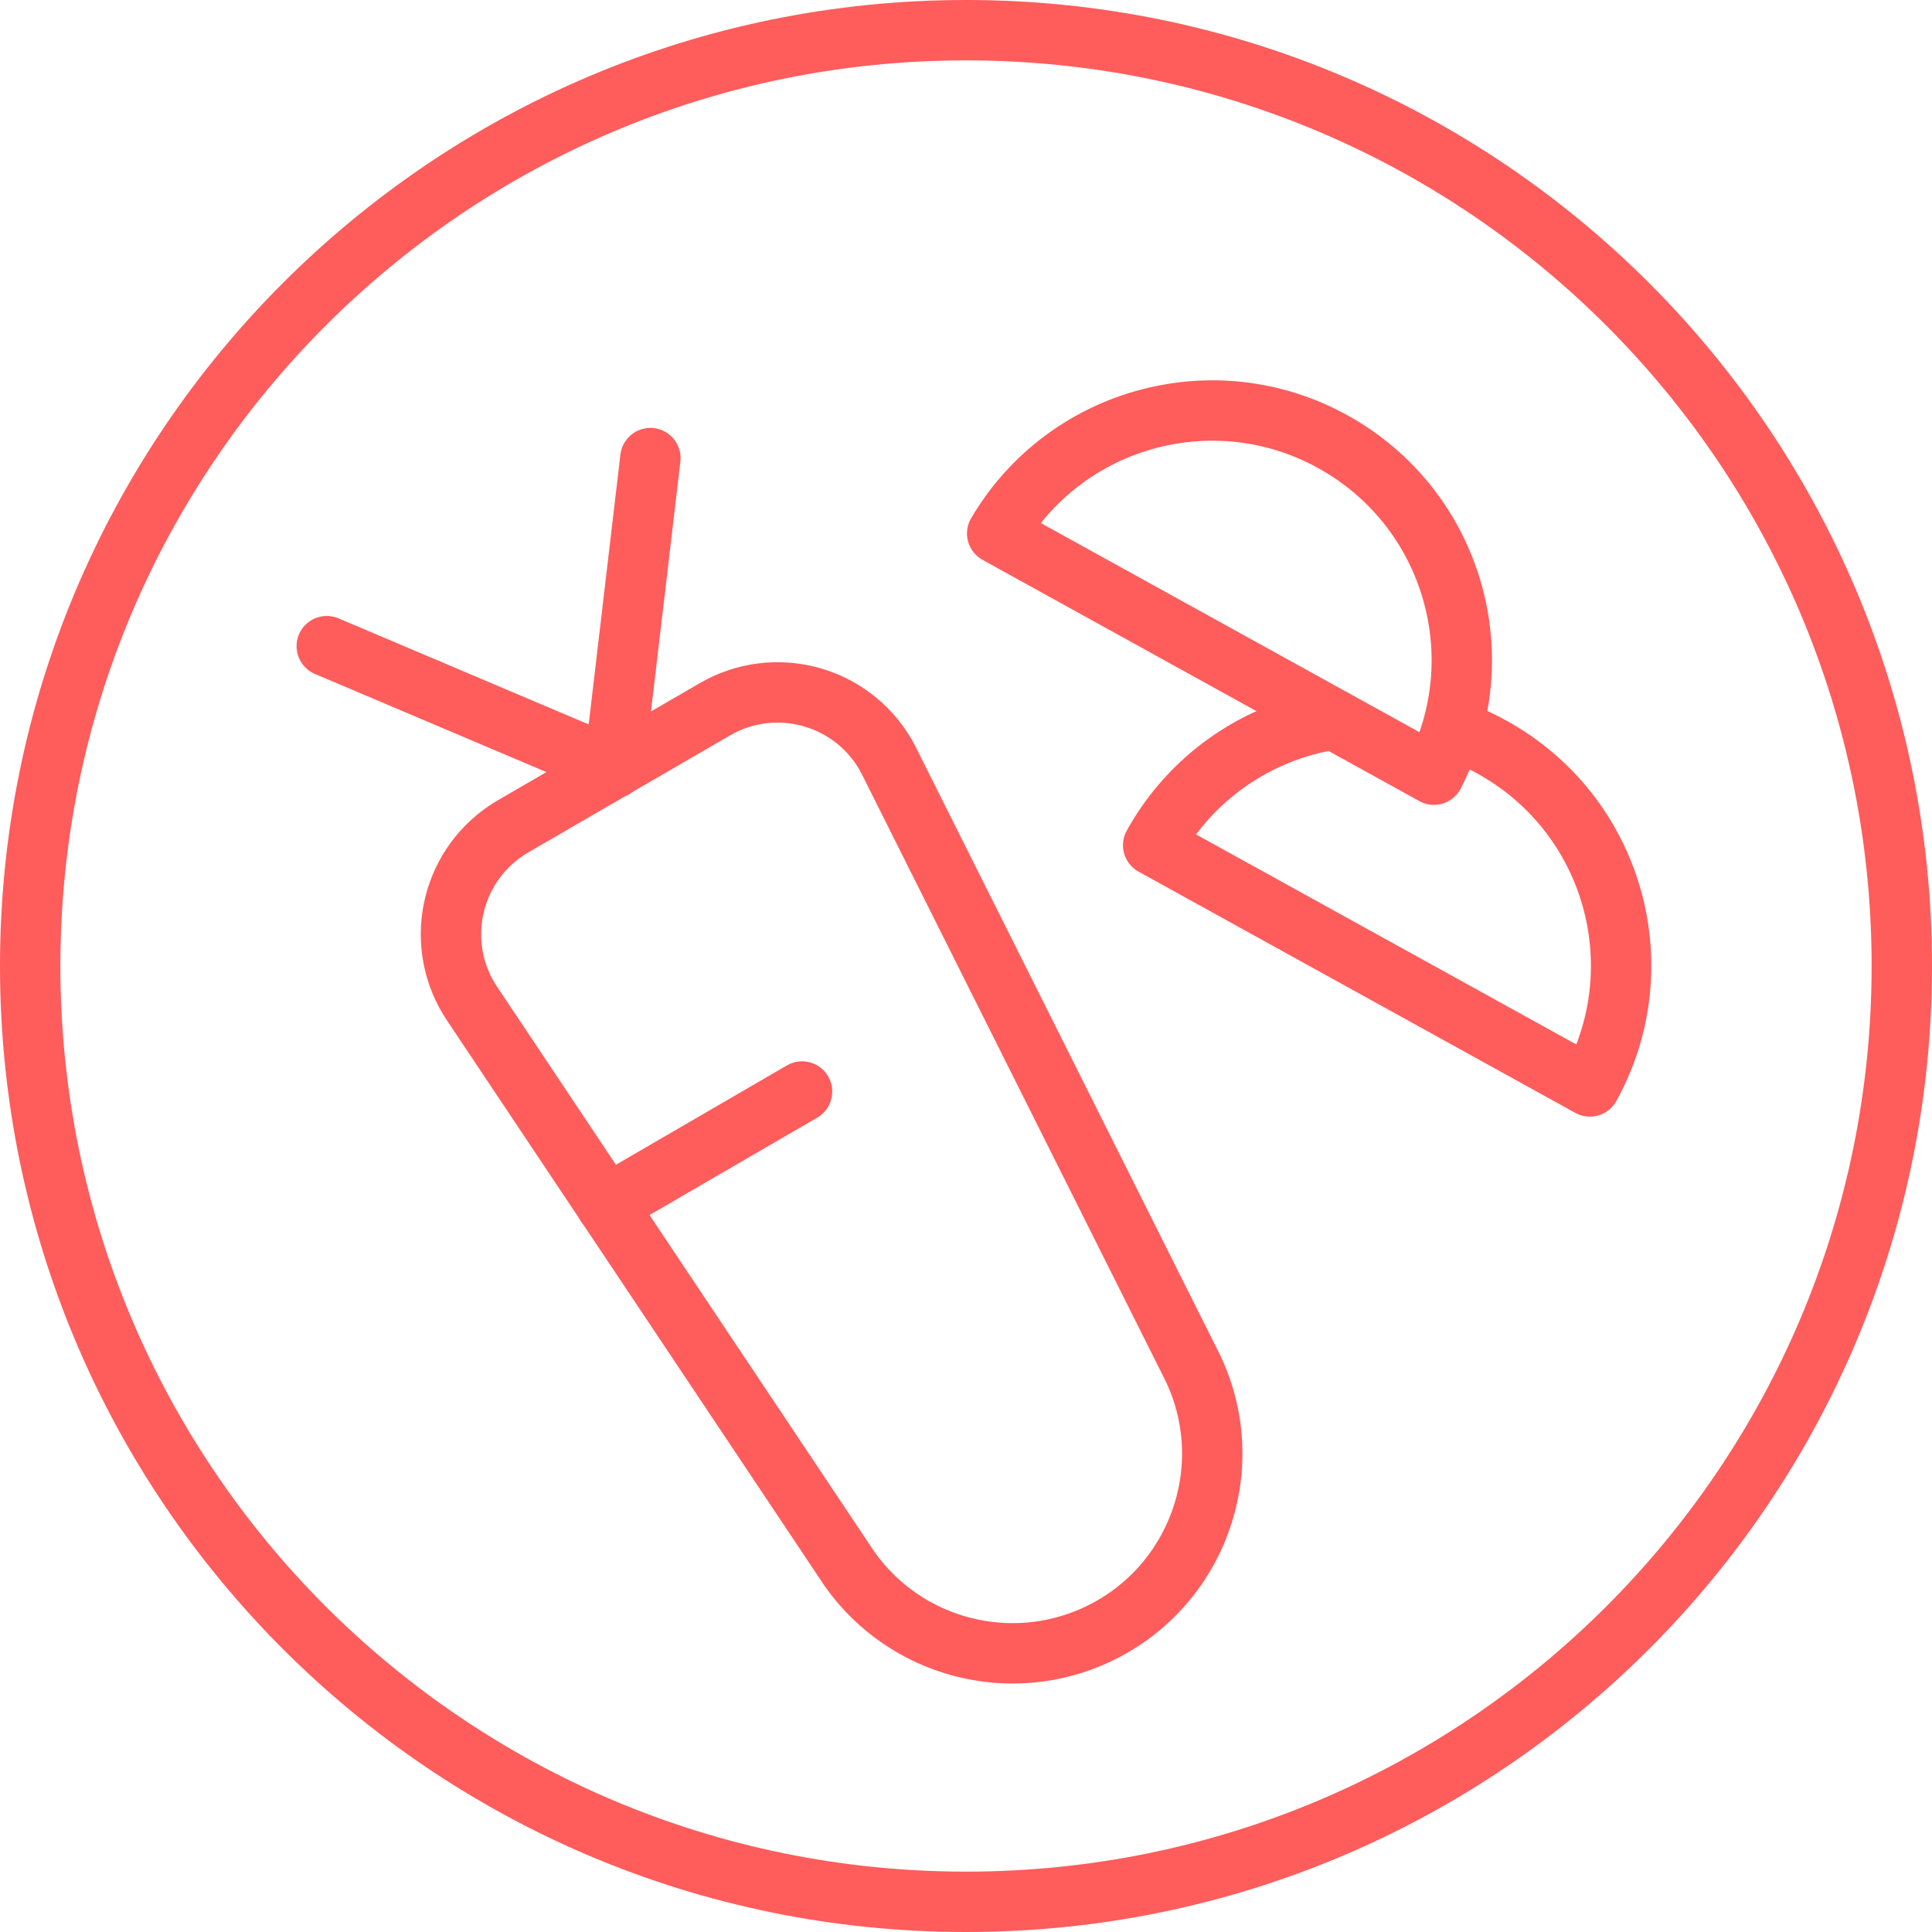
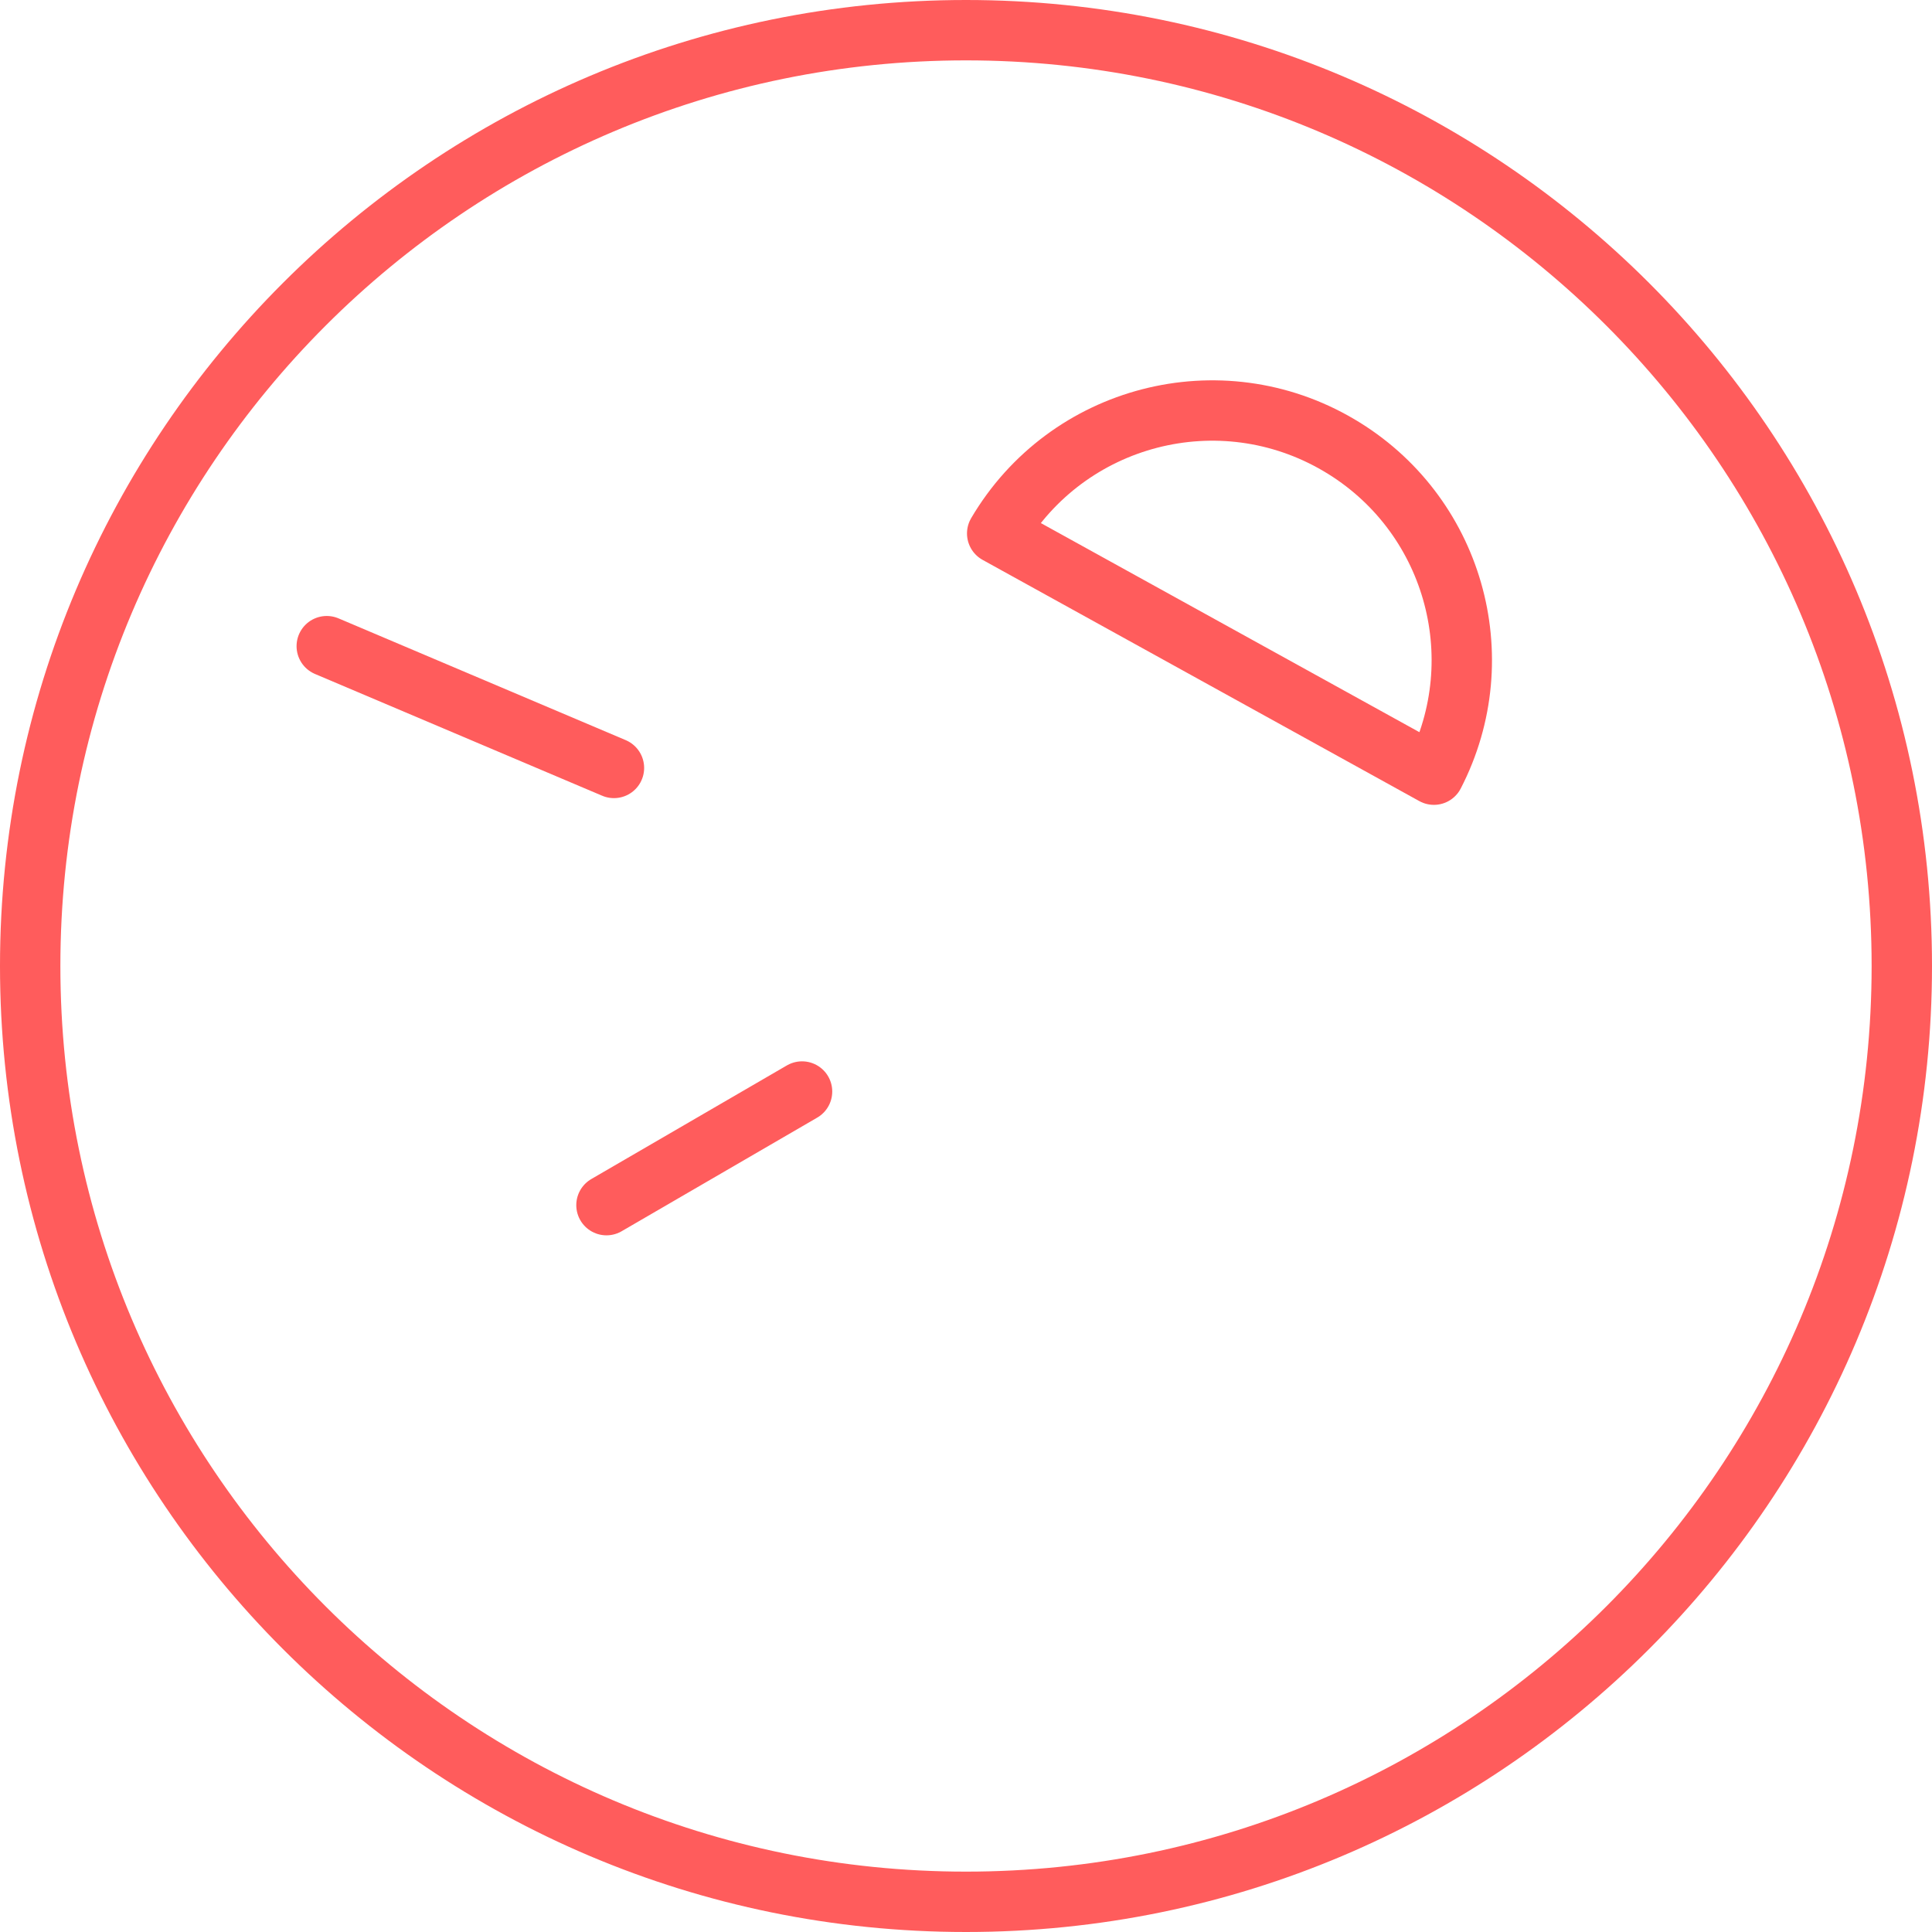
<svg xmlns="http://www.w3.org/2000/svg" width="64px" height="64px" viewBox="0 0 64 64" version="1.1">
  <title>mad</title>
  <g id="Page-1" stroke="none" stroke-width="1" fill="none" fill-rule="evenodd" stroke-linecap="round" stroke-linejoin="round">
    <g id="mad" transform="translate(1, 1)" stroke="#FF5C5C" stroke-width="2">
      <path d="M31,0 C48.12,0 62,13.88 62,31 C62,48.12 48.12,62 31,62 C13.88,62 0,48.12 0,31 C0,13.88 13.88,0 31,0 Z" id="Stroke-1" />
-       <path d="M38.539,44.367 C40.08,47.679 38.641,51.612 35.329,53.152 C32.436,54.497 28.994,53.585 27.148,50.981 L14.635,32.243 C13.367,30.344 13.88,27.779 15.776,26.511 C15.847,26.462 15.922,26.418 15.996,26.373 L22.681,22.496 C24.654,21.35 27.184,22.02 28.333,23.993 C28.374,24.067 28.415,24.141 28.454,24.219 L38.539,44.367 Z" id="Stroke-3" />
      <line x1="19.09" y1="38.922" x2="25.569" y2="35.158" id="Stroke-5" />
      <line x1="19.338" y1="24.439" x2="9.824" y2="20.405" id="Stroke-7" />
-       <line x1="19.338" y1="24.439" x2="20.545" y2="14.175" id="Stroke-9" />
      <path d="M32.033,16.671 C34.351,12.736 39.418,11.427 43.35,13.745 C47.134,15.971 48.514,20.763 46.5,24.662 L32.033,16.671 Z" id="Stroke-11" />
-       <path d="M43.177,22.833 C40.647,23.221 38.44,24.759 37.2,26.999 L51.667,34.99 C53.877,30.994 52.43,25.966 48.434,23.756 C48.021,23.524 47.586,23.331 47.139,23.177" id="Stroke-13" />
    </g>
  </g>
</svg>